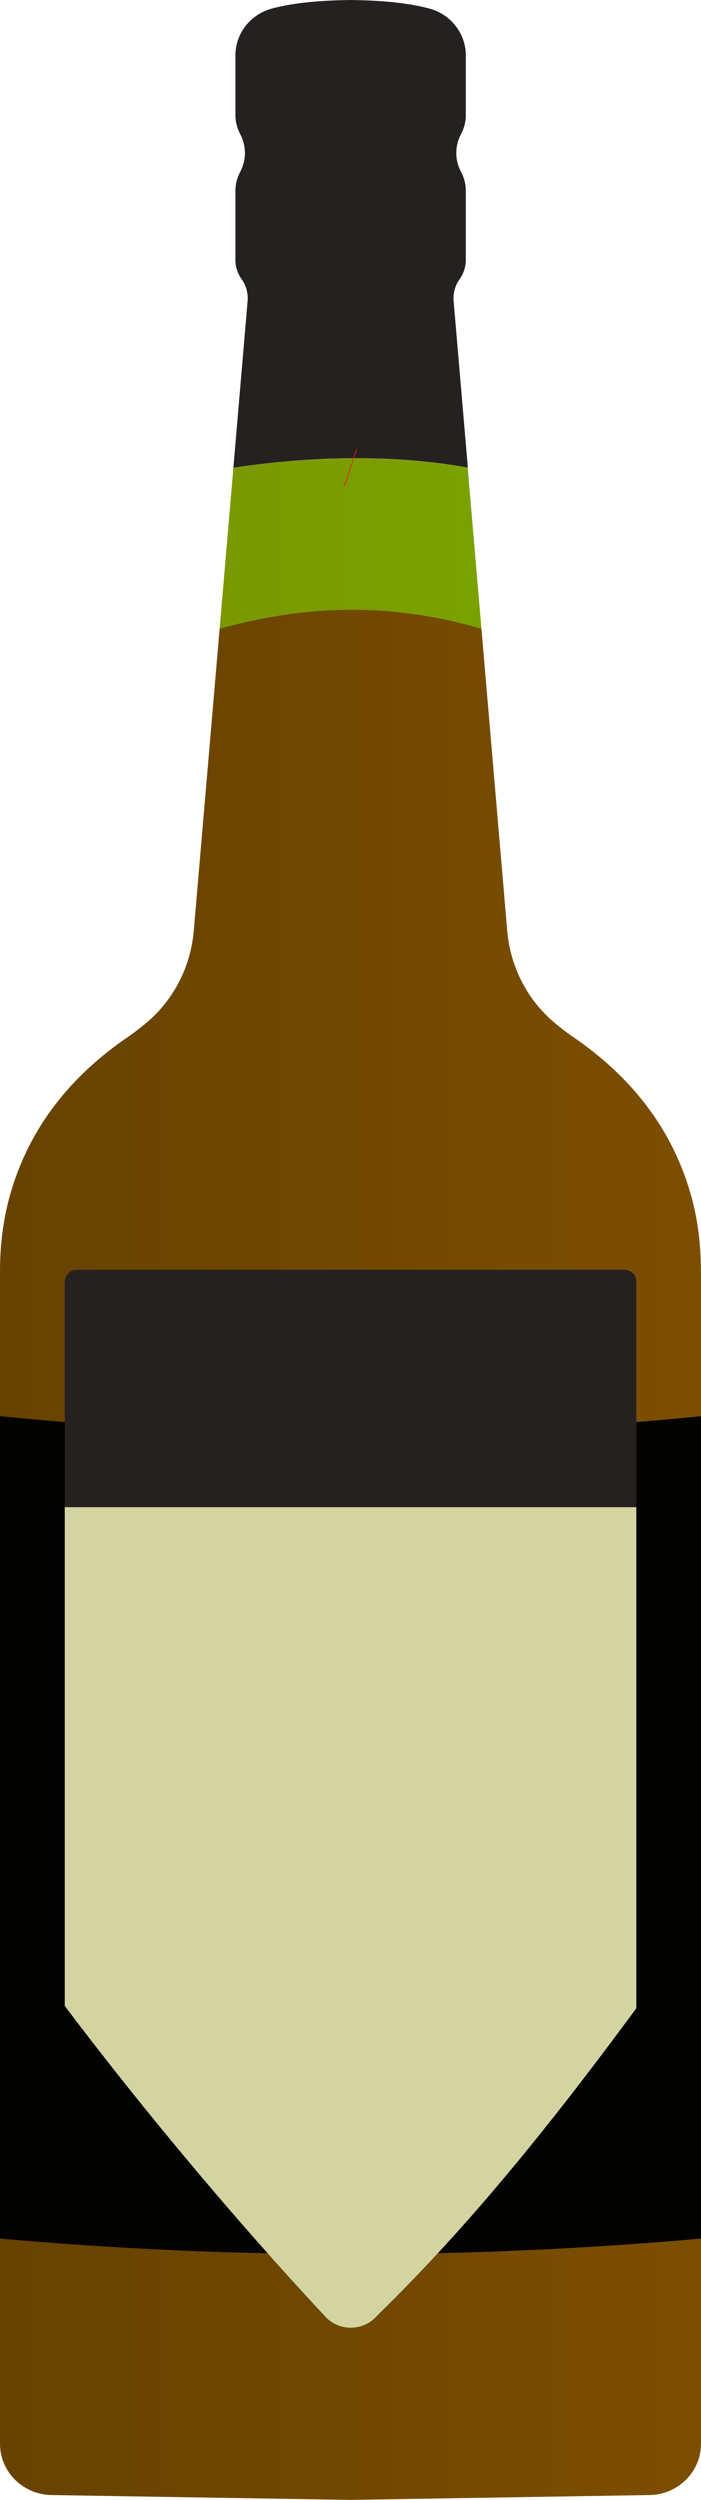
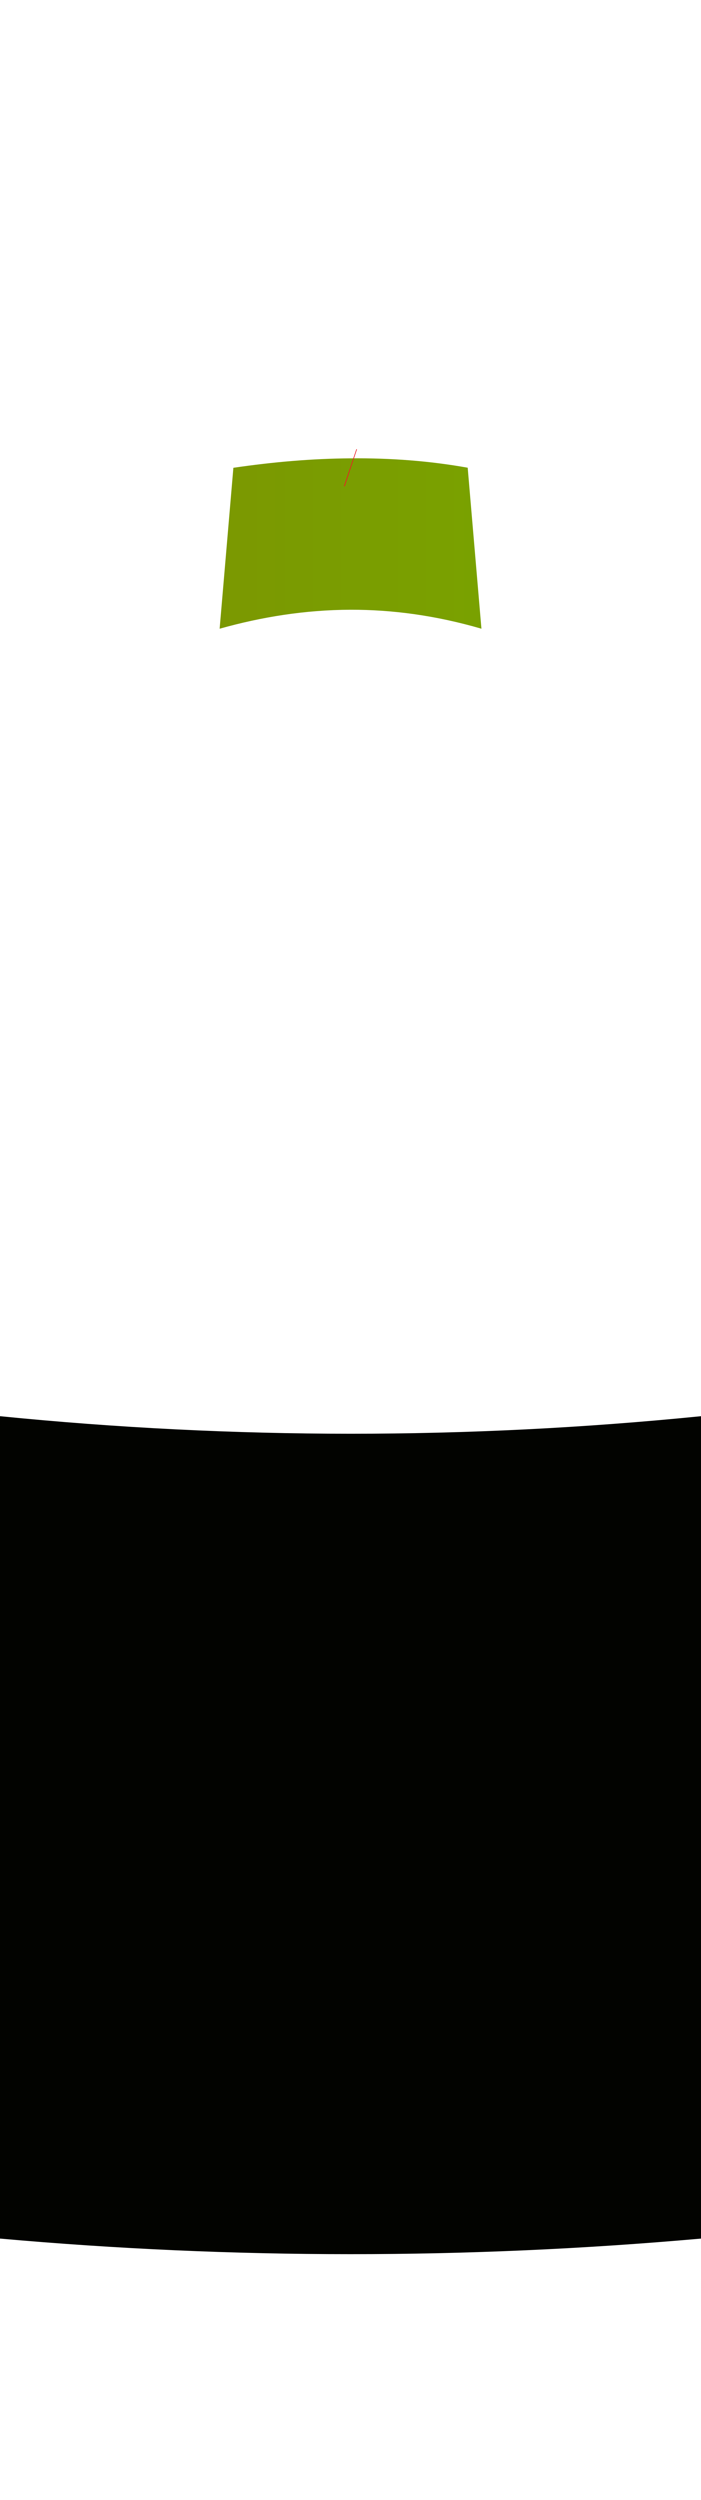
<svg xmlns="http://www.w3.org/2000/svg" id="a" data-name="Layer 1" viewBox="0 0 8.975 32">
  <defs>
    <linearGradient id="b" x1="-7.847" y1="19.902" x2="16.77" y2="19.902" gradientUnits="userSpaceOnUse">
      <stop offset=".019" stop-color="#573900" />
      <stop offset=".452" stop-color="#6e4601" />
      <stop offset=".898" stop-color="#8b5603" />
    </linearGradient>
    <linearGradient id="c" x1="-1.444" y1="6.957" x2="10.733" y2="6.957" gradientUnits="userSpaceOnUse">
      <stop offset=".108" stop-color="#7c9001" />
      <stop offset=".906" stop-color="#78ab00" />
    </linearGradient>
  </defs>
-   <path d="m8.975,16.276v15.006c0,.358-.293.65-.659.656l-3.828.062-3.828-.062C.294,31.932,0,31.64,0,31.282v-15.006C0,15.948.038,15.62.127,15.303c.225-.802.71-1.466,1.455-1.991.1-.067.196-.139.288-.216.356-.297.572-.725.611-1.182l.331-3.867c.537-.15,1.093-.241,1.676-.243.533-.002,1.089.072,1.676.243l.33,3.867c.039.456.254.885.611,1.182.092.077.188.149.288.216.745.525,1.23,1.19,1.455,1.991.089.316.126.645.126.973Z" style="fill: url(#b);" />
  <path d="m8.975,28.655c-2.994.266-5.986.266-8.975,0v-10.527c2.994.299,5.986.3,8.975,0v10.527Z" style="fill: #020300;" />
-   <path d="m5.988,5.986c-.485-.087-.986-.125-1.5-.12-.489.003-.99.046-1.5.121l.182-2.131c.001-.012.002-.024.002-.036,0-.088-.027-.174-.079-.247-.052-.073-.079-.159-.079-.247v-.883c0-.081.019-.16.056-.232l.01-.02c.037-.073.056-.153.056-.232,0-.084-.021-.167-.061-.243-.04-.075-.061-.158-.061-.242v-.764c0-.281.191-.527.469-.601.293-.078.638-.104,1.006-.109.368.005.713.031,1.006.109.277.073.469.32.469.601v.764c0,.085-.021.168-.061.242-.041.076-.061.159-.061.242,0,.08.018.159.056.233l.01.02c.037.072.056.151.056.232v.883c0,.089-.028.174-.079.247-.052.073-.079.159-.079.247,0,.012.001.024.002.036l.182,2.13Z" style="fill: #252120;" />
  <path d="m6.164,8.048c-.587-.171-1.143-.244-1.676-.243-.583.002-1.139.092-1.676.243l.176-2.06c.51-.075,1.011-.118,1.5-.121.514-.005,1.015.033,1.5.12l.176,2.062Z" style="fill: url(#c);" />
  <path d="m4.492,5.988c-.003-.001-.006-.001-.009-.002" style="fill: none; stroke: #ed1c24; stroke-miterlimit: 10; stroke-width: .5px;" />
-   <line x1="4.488" y1="8.048" x2="4.487" y2="8.048" style="fill: none; stroke: #ed1c24; stroke-miterlimit: 10; stroke-width: .5px;" />
-   <path d="m8.147,19.292v6.415c-.915,1.242-1.828,2.398-2.819,3.43-.163.17-.327.336-.495.499-.18.214-.509.213-.687-.003-.151-.161-.303-.327-.456-.496-1.001-1.106-2.027-2.353-2.861-3.46v-6.385h7.318Z" style="fill: #d3d4a2;" />
-   <path d="m8.147,16.407v2.885H.829v-2.885c0-.084.068-.153.153-.153h7.013c.084,0,.153.068.153.153Z" style="fill: #252120;" />
</svg>